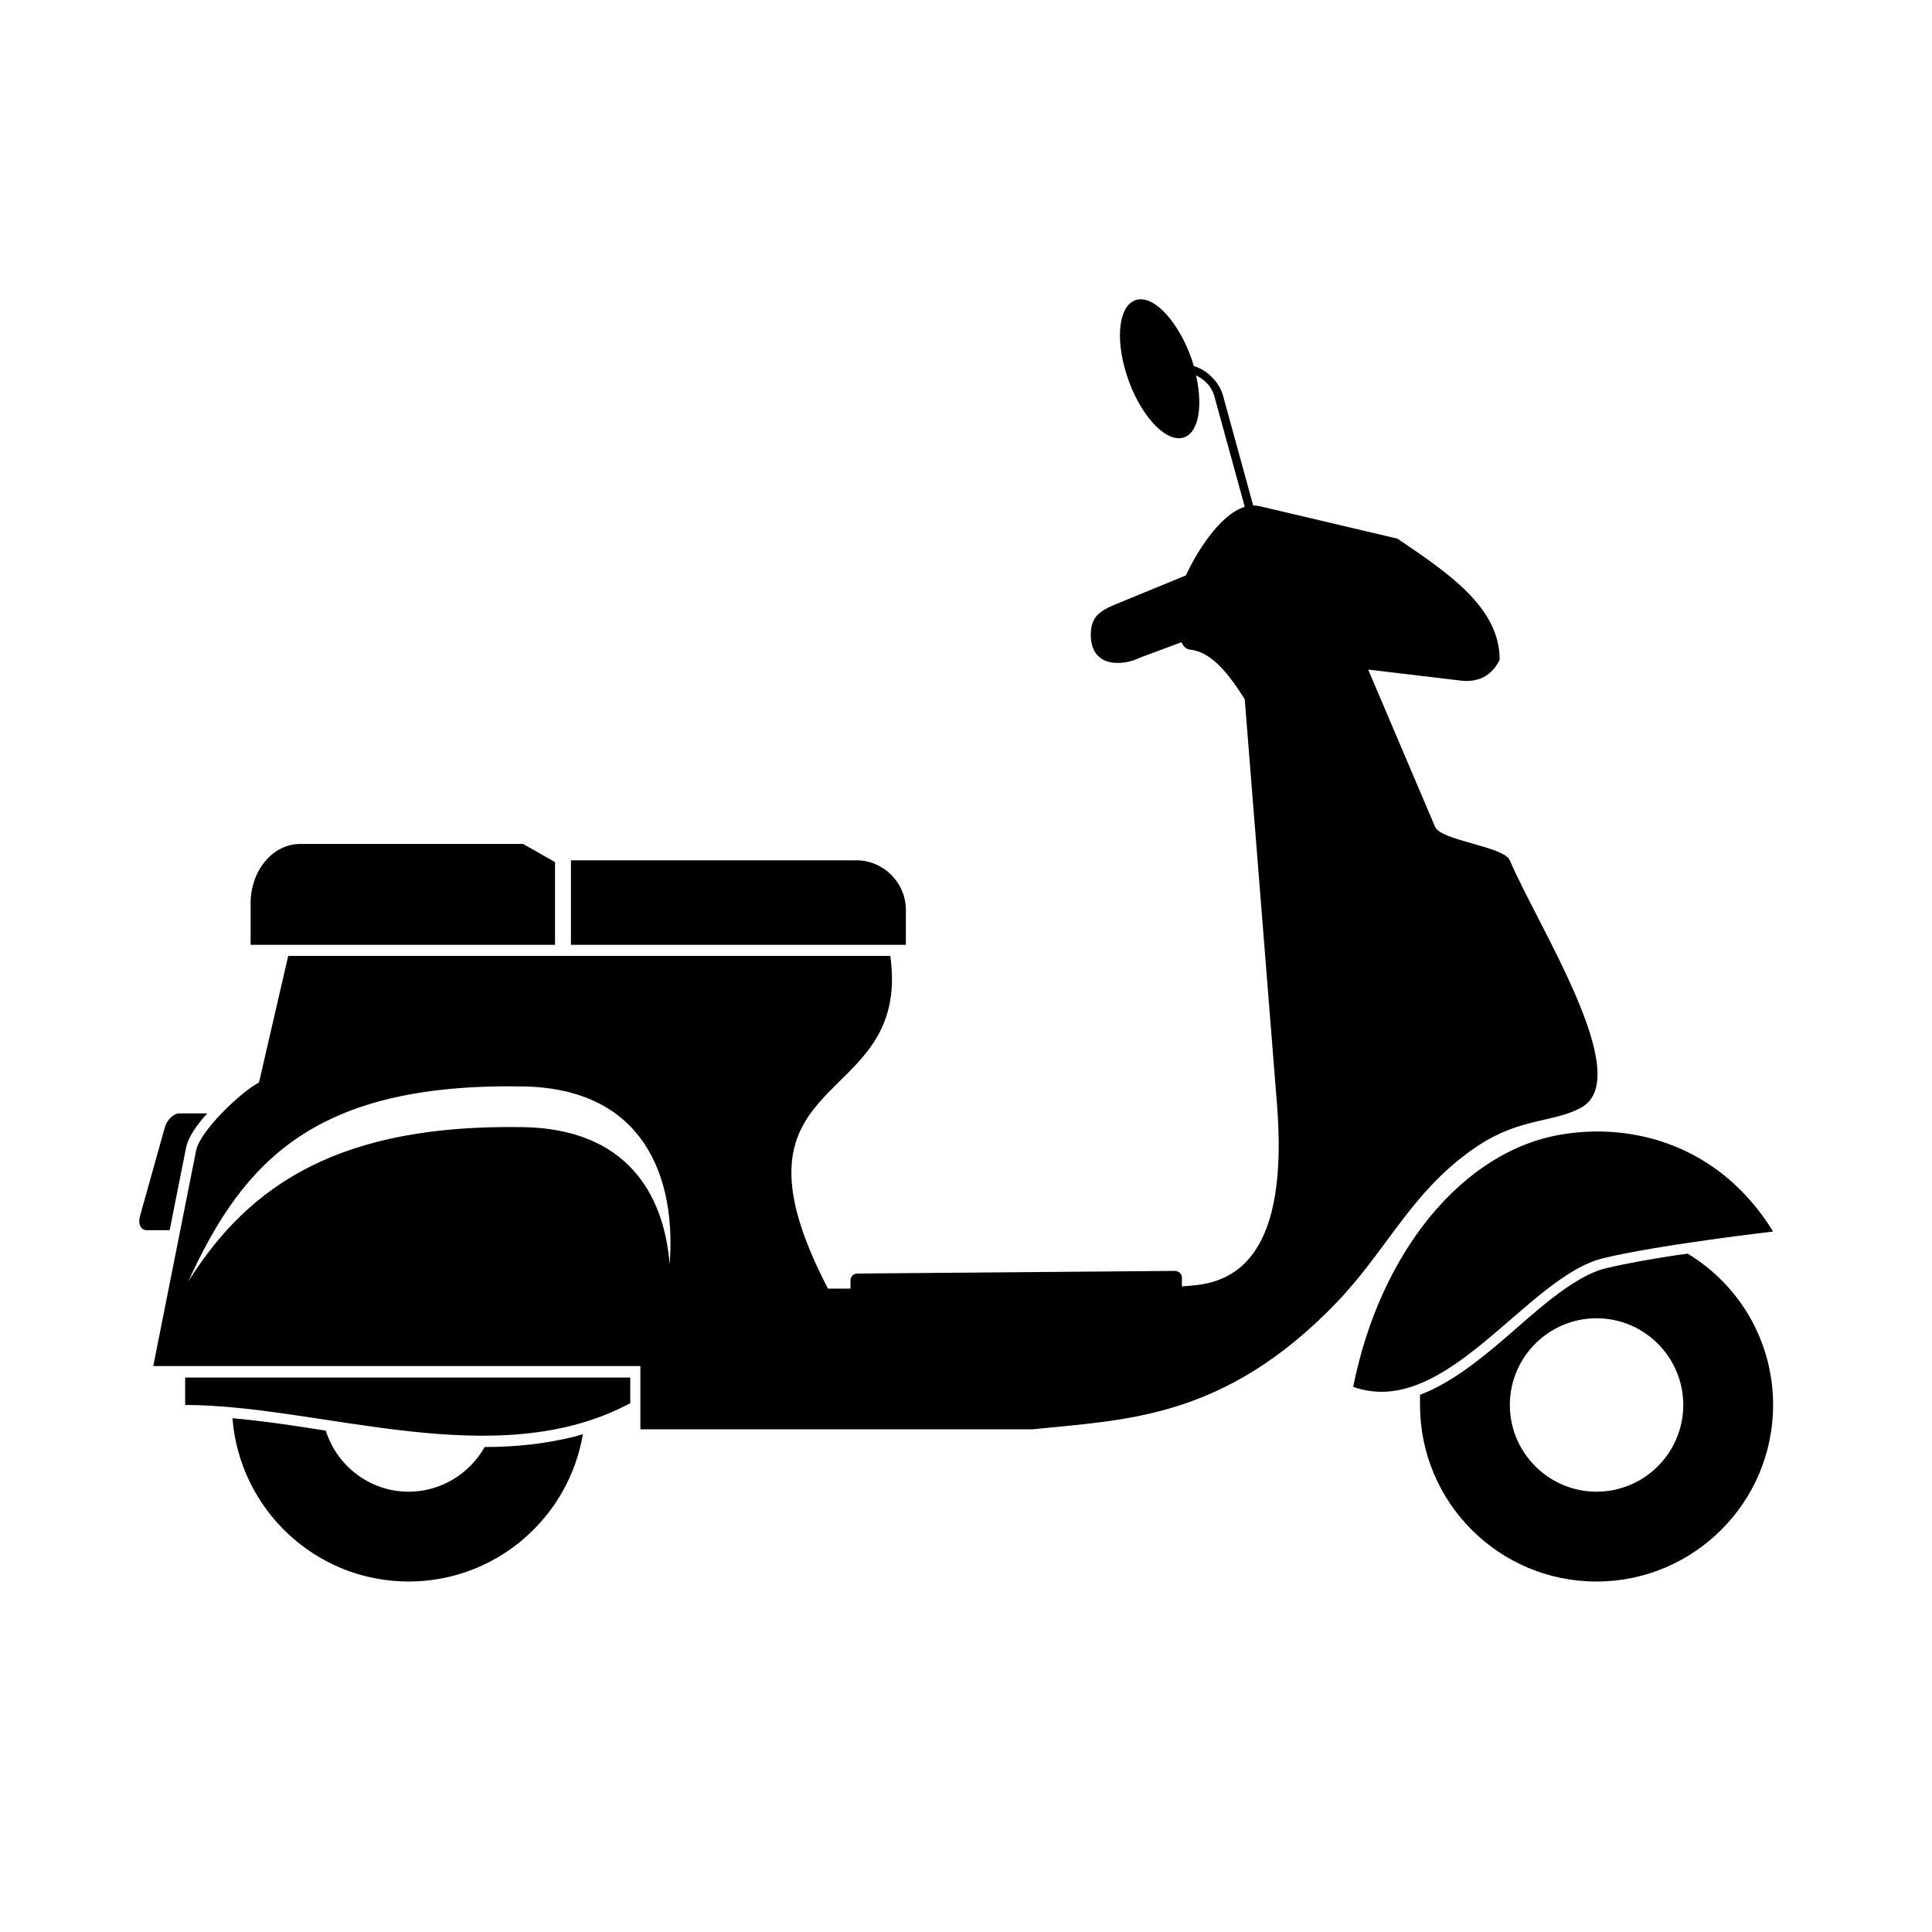
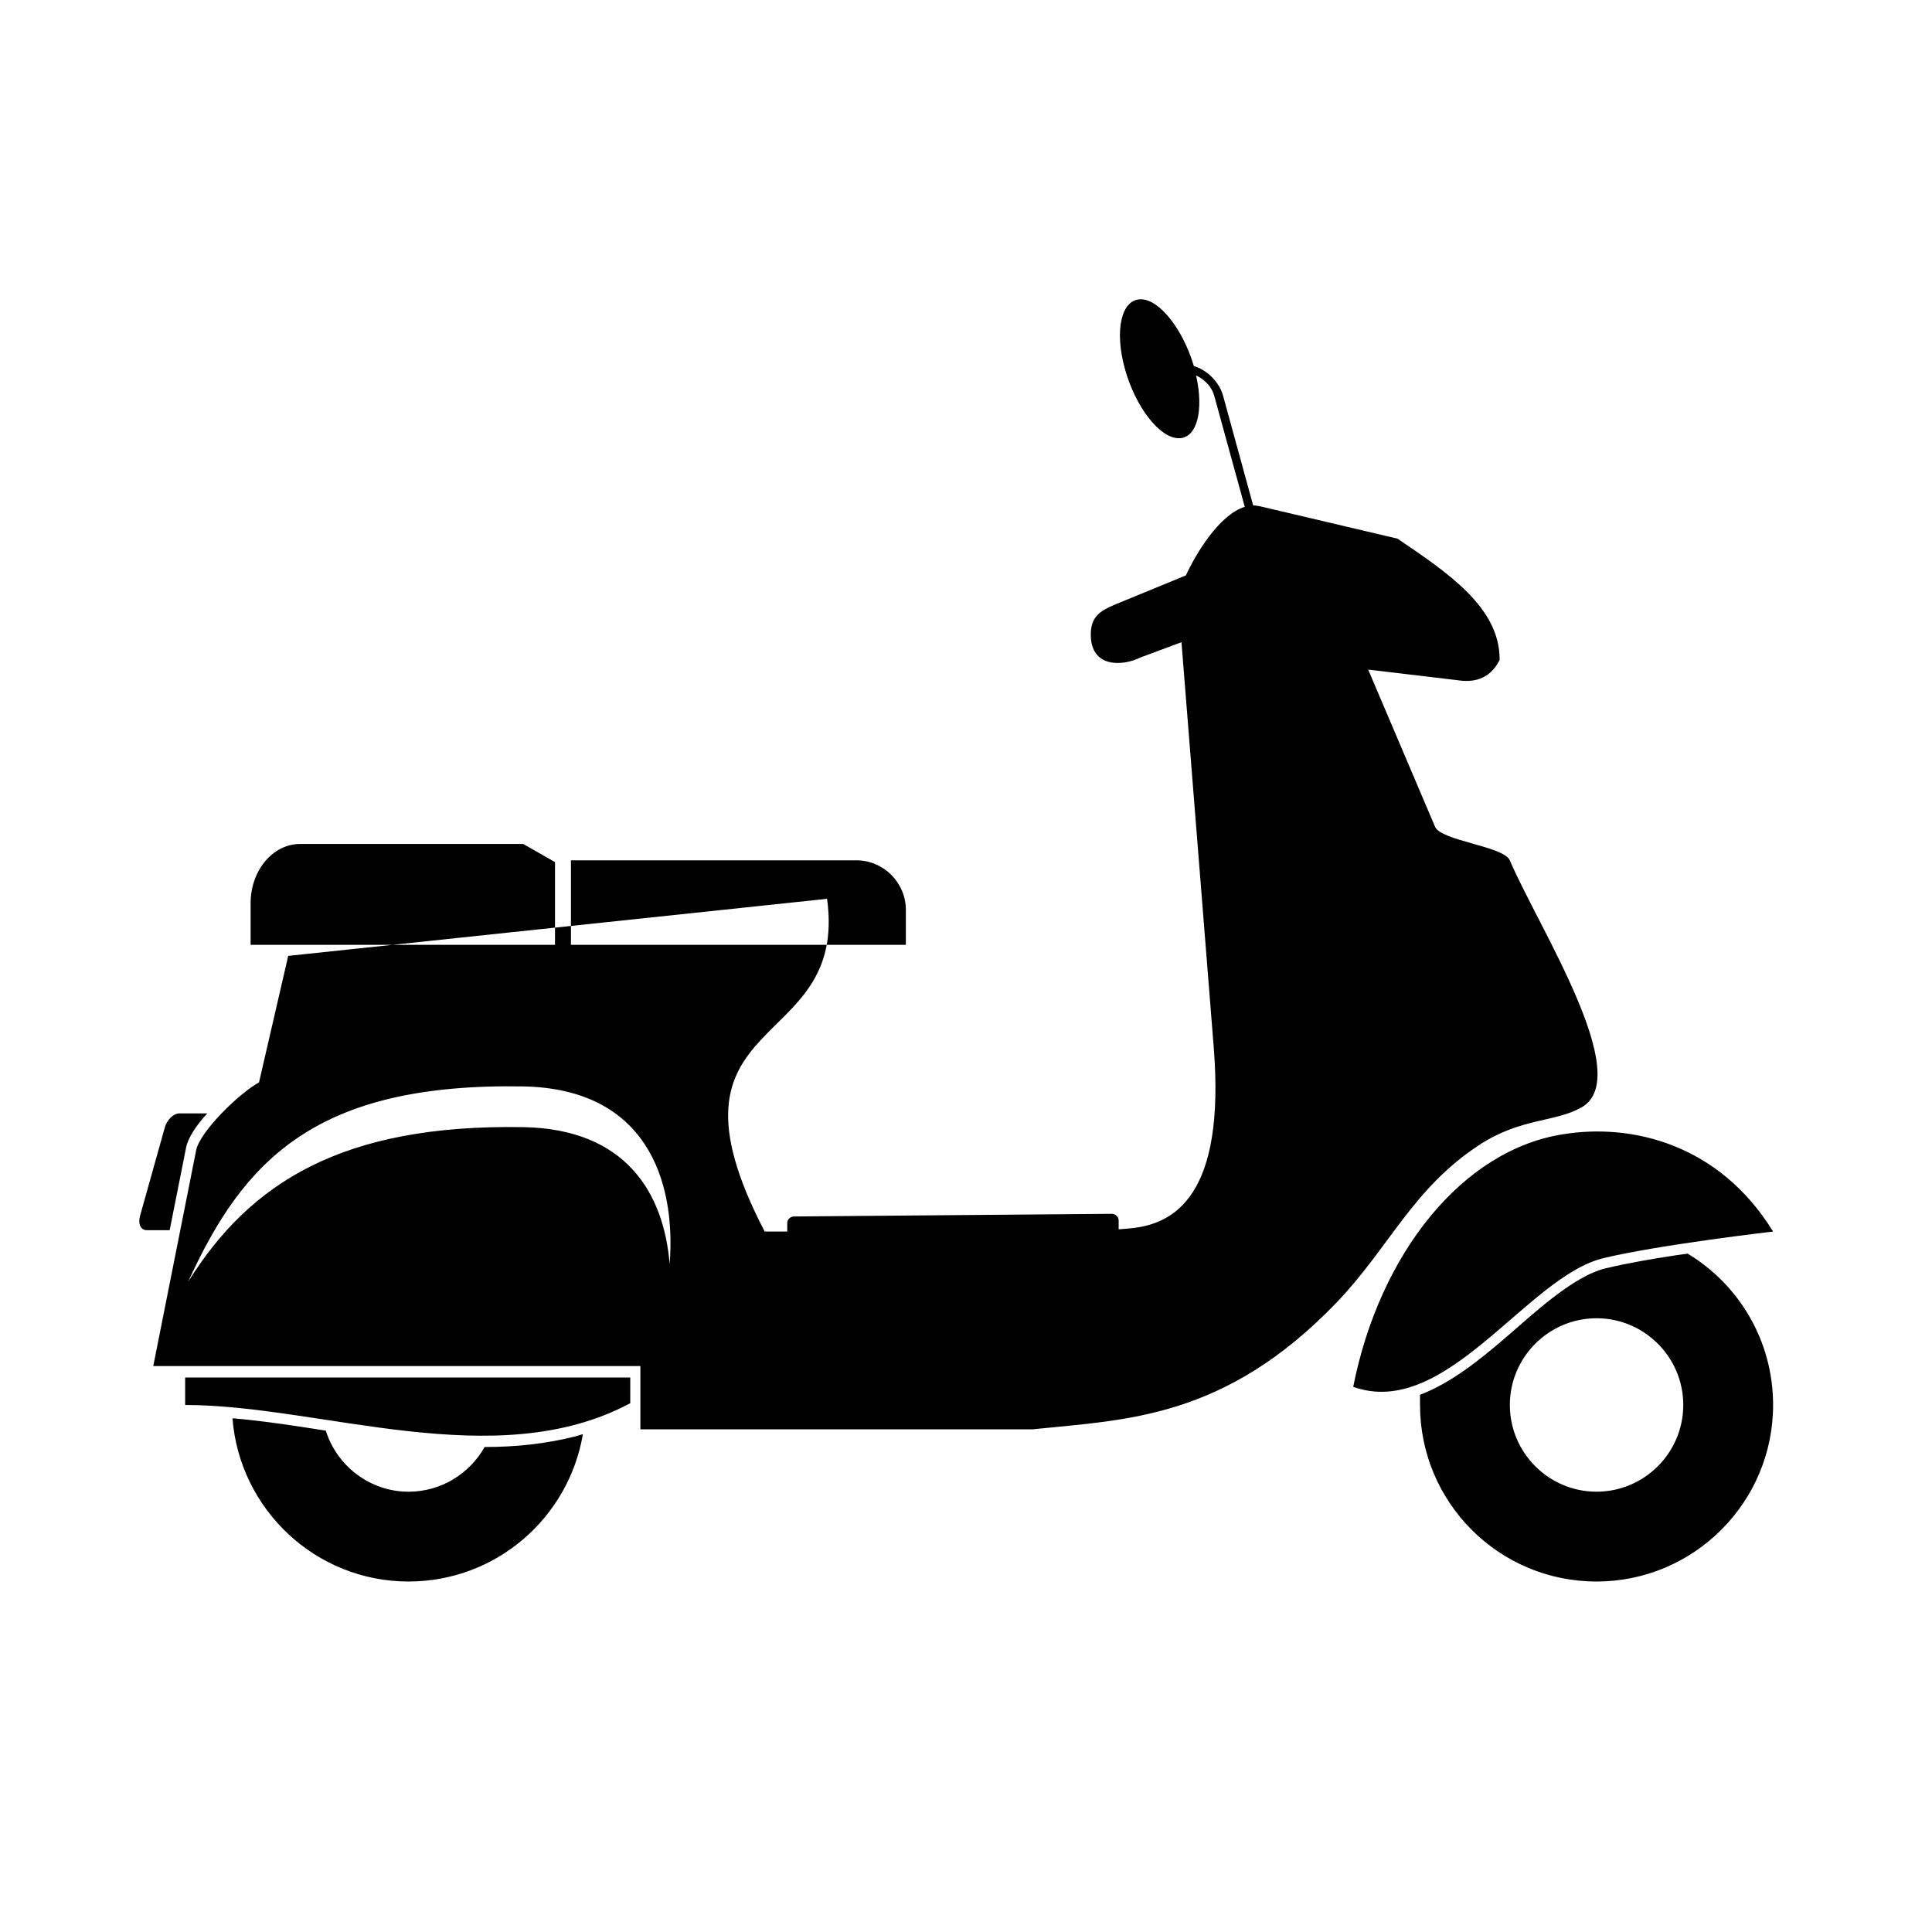
<svg xmlns="http://www.w3.org/2000/svg" fill="#000000" width="800px" height="800px" version="1.1" viewBox="144 144 512 512">
-   <path d="m220.38 397.32-7.738 33.531c-5.039 2.699-15.594 12.898-16.648 17.938l-11.375 57.223h129.09v16.766h104c24.742-2.578 50.895-2.695 80.668-33.766 13.84-14.543 20.055-30.016 37.523-41.512 11.258-7.383 20.168-5.977 27.316-10.082 14.07-8.211-11.605-47.84-19.109-65.43-1.637-3.75-18.293-5.156-19.816-8.91l-17.707-41.625c7.977 0.938 15.949 1.875 23.691 2.812 3.754 0.586 8.441 0.117 11.141-5.391 0.113-13.836-13.723-23.098-27.086-32.129l-36.348-8.559c-0.586-0.117-1.176-0.234-1.879-0.234l-7.977-29.078c-0.586-2.227-2.106-4.336-3.981-5.863-1.176-0.934-2.465-1.637-3.754-1.988-2.934-9.848-9.145-17.703-14.066-17.703-5.164 0-7.039 8.211-4.223 18.41 2.809 10.203 9.258 18.41 14.301 18.41 4.809 0 6.68-7.273 4.57-16.652 0.703 0.352 1.289 0.707 1.875 1.172 1.41 1.055 2.465 2.582 2.934 4.223l8.094 29.43c-6.805 2.109-13.02 12.547-15.598 18.176l-19.109 7.856c-3.754 1.641-6.098 3.164-6.098 7.856 0 8.914 8.555 8.324 13.012 6.098l11.02-4.102c0.469 1.055 1.172 1.879 2.465 1.992 4.453 0.59 8.676 4.106 14.301 13.133l8.562 107.52c3.047 38.809-10.203 46.898-22.516 47.836-0.707 0.117-1.645 0.117-2.695 0.234v-2.348c0-0.938-0.82-1.758-1.875-1.758l-84.191 0.703c-0.938 0-1.758 0.82-1.758 1.758v2.231h-5.977c-30.836-59.215 22.281-46.434 16.527-88.176zm78.09 126.75c-3.75 22.16-22.98 39.047-46.199 39.047-24.621 0-44.789-19.113-46.664-43.266 8.207 0.703 16.531 1.992 24.738 3.281 2.934 9.383 11.727 16.184 21.926 16.184 8.676 0 16.184-4.809 20.168-11.844 8.09 0 16.18-0.82 24.035-2.812 0.707-0.238 1.293-0.355 1.996-0.59zm-106.93-85.008h7.387c-2.934 3.168-5.16 6.566-5.629 9.145l-4.336 21.809h-6.102c-1.523 0-2.344-1.637-1.758-3.75l6.566-23.449c0.586-2.109 2.344-3.754 3.871-3.754zm32.008-71.406h59.094l8.441 4.809v21.926h-80.668v-11.023c0-8.676 5.863-15.711 13.133-15.711zm71.758 4.336h75.625c7.273 0 13.133 5.981 13.133 13.133v9.262l-88.758 0.004zm295.95 104.24c13.605 8.211 22.633 23.098 22.633 40.102 0 25.797-20.988 46.785-46.785 46.785-25.914 0-46.785-20.988-46.785-46.785v-2.699c8.324-3.164 15.945-9.379 22.516-15.008 6.918-5.863 17.82-16.414 26.734-18.523 5.977-1.41 12.188-2.465 18.289-3.402 1.051-0.117 2.227-0.348 3.398-0.469zm-24.152 17.121c12.664 0 22.98 10.316 22.98 22.98 0 12.664-10.316 22.98-22.98 22.98-12.664 0-22.98-10.316-22.98-22.98 0-12.664 10.316-22.98 22.98-22.98zm-374.04 15.707h117.96v6.805c-35.762 19.109-82.078 0.469-117.96 0.469v-7.273zm309.55 2.469c7.035-35.527 29.082-62.852 55.695-66.953 18.176-2.926 41.277 2.582 55.582 25.797 0 0-30.371 3.519-44.906 7.039-20.289 4.801-41.746 42.91-66.371 34.117zm-181.15-32.484c1.758-22.746-6.566-46.547-38.812-47.133-54.637-0.941-73.988 19.23-88.758 51.707 16.297-26.031 40.566-41.738 88.758-40.918 27.203 0.469 37.289 17.469 38.812 36.344z" fill-rule="evenodd" />
+   <path d="m220.38 397.32-7.738 33.531c-5.039 2.699-15.594 12.898-16.648 17.938l-11.375 57.223h129.09v16.766h104c24.742-2.578 50.895-2.695 80.668-33.766 13.84-14.543 20.055-30.016 37.523-41.512 11.258-7.383 20.168-5.977 27.316-10.082 14.07-8.211-11.605-47.84-19.109-65.43-1.637-3.75-18.293-5.156-19.816-8.91l-17.707-41.625c7.977 0.938 15.949 1.875 23.691 2.812 3.754 0.586 8.441 0.117 11.141-5.391 0.113-13.836-13.723-23.098-27.086-32.129l-36.348-8.559c-0.586-0.117-1.176-0.234-1.879-0.234l-7.977-29.078c-0.586-2.227-2.106-4.336-3.981-5.863-1.176-0.934-2.465-1.637-3.754-1.988-2.934-9.848-9.145-17.703-14.066-17.703-5.164 0-7.039 8.211-4.223 18.41 2.809 10.203 9.258 18.41 14.301 18.41 4.809 0 6.68-7.273 4.57-16.652 0.703 0.352 1.289 0.707 1.875 1.172 1.41 1.055 2.465 2.582 2.934 4.223l8.094 29.43c-6.805 2.109-13.02 12.547-15.598 18.176l-19.109 7.856c-3.754 1.641-6.098 3.164-6.098 7.856 0 8.914 8.555 8.324 13.012 6.098l11.02-4.102l8.562 107.52c3.047 38.809-10.203 46.898-22.516 47.836-0.707 0.117-1.645 0.117-2.695 0.234v-2.348c0-0.938-0.82-1.758-1.875-1.758l-84.191 0.703c-0.938 0-1.758 0.82-1.758 1.758v2.231h-5.977c-30.836-59.215 22.281-46.434 16.527-88.176zm78.09 126.75c-3.75 22.16-22.98 39.047-46.199 39.047-24.621 0-44.789-19.113-46.664-43.266 8.207 0.703 16.531 1.992 24.738 3.281 2.934 9.383 11.727 16.184 21.926 16.184 8.676 0 16.184-4.809 20.168-11.844 8.09 0 16.18-0.82 24.035-2.812 0.707-0.238 1.293-0.355 1.996-0.59zm-106.93-85.008h7.387c-2.934 3.168-5.16 6.566-5.629 9.145l-4.336 21.809h-6.102c-1.523 0-2.344-1.637-1.758-3.75l6.566-23.449c0.586-2.109 2.344-3.754 3.871-3.754zm32.008-71.406h59.094l8.441 4.809v21.926h-80.668v-11.023c0-8.676 5.863-15.711 13.133-15.711zm71.758 4.336h75.625c7.273 0 13.133 5.981 13.133 13.133v9.262l-88.758 0.004zm295.95 104.24c13.605 8.211 22.633 23.098 22.633 40.102 0 25.797-20.988 46.785-46.785 46.785-25.914 0-46.785-20.988-46.785-46.785v-2.699c8.324-3.164 15.945-9.379 22.516-15.008 6.918-5.863 17.82-16.414 26.734-18.523 5.977-1.41 12.188-2.465 18.289-3.402 1.051-0.117 2.227-0.348 3.398-0.469zm-24.152 17.121c12.664 0 22.98 10.316 22.98 22.98 0 12.664-10.316 22.98-22.98 22.98-12.664 0-22.98-10.316-22.98-22.98 0-12.664 10.316-22.98 22.98-22.98zm-374.04 15.707h117.96v6.805c-35.762 19.109-82.078 0.469-117.96 0.469v-7.273zm309.55 2.469c7.035-35.527 29.082-62.852 55.695-66.953 18.176-2.926 41.277 2.582 55.582 25.797 0 0-30.371 3.519-44.906 7.039-20.289 4.801-41.746 42.91-66.371 34.117zm-181.15-32.484c1.758-22.746-6.566-46.547-38.812-47.133-54.637-0.941-73.988 19.23-88.758 51.707 16.297-26.031 40.566-41.738 88.758-40.918 27.203 0.469 37.289 17.469 38.812 36.344z" fill-rule="evenodd" />
</svg>